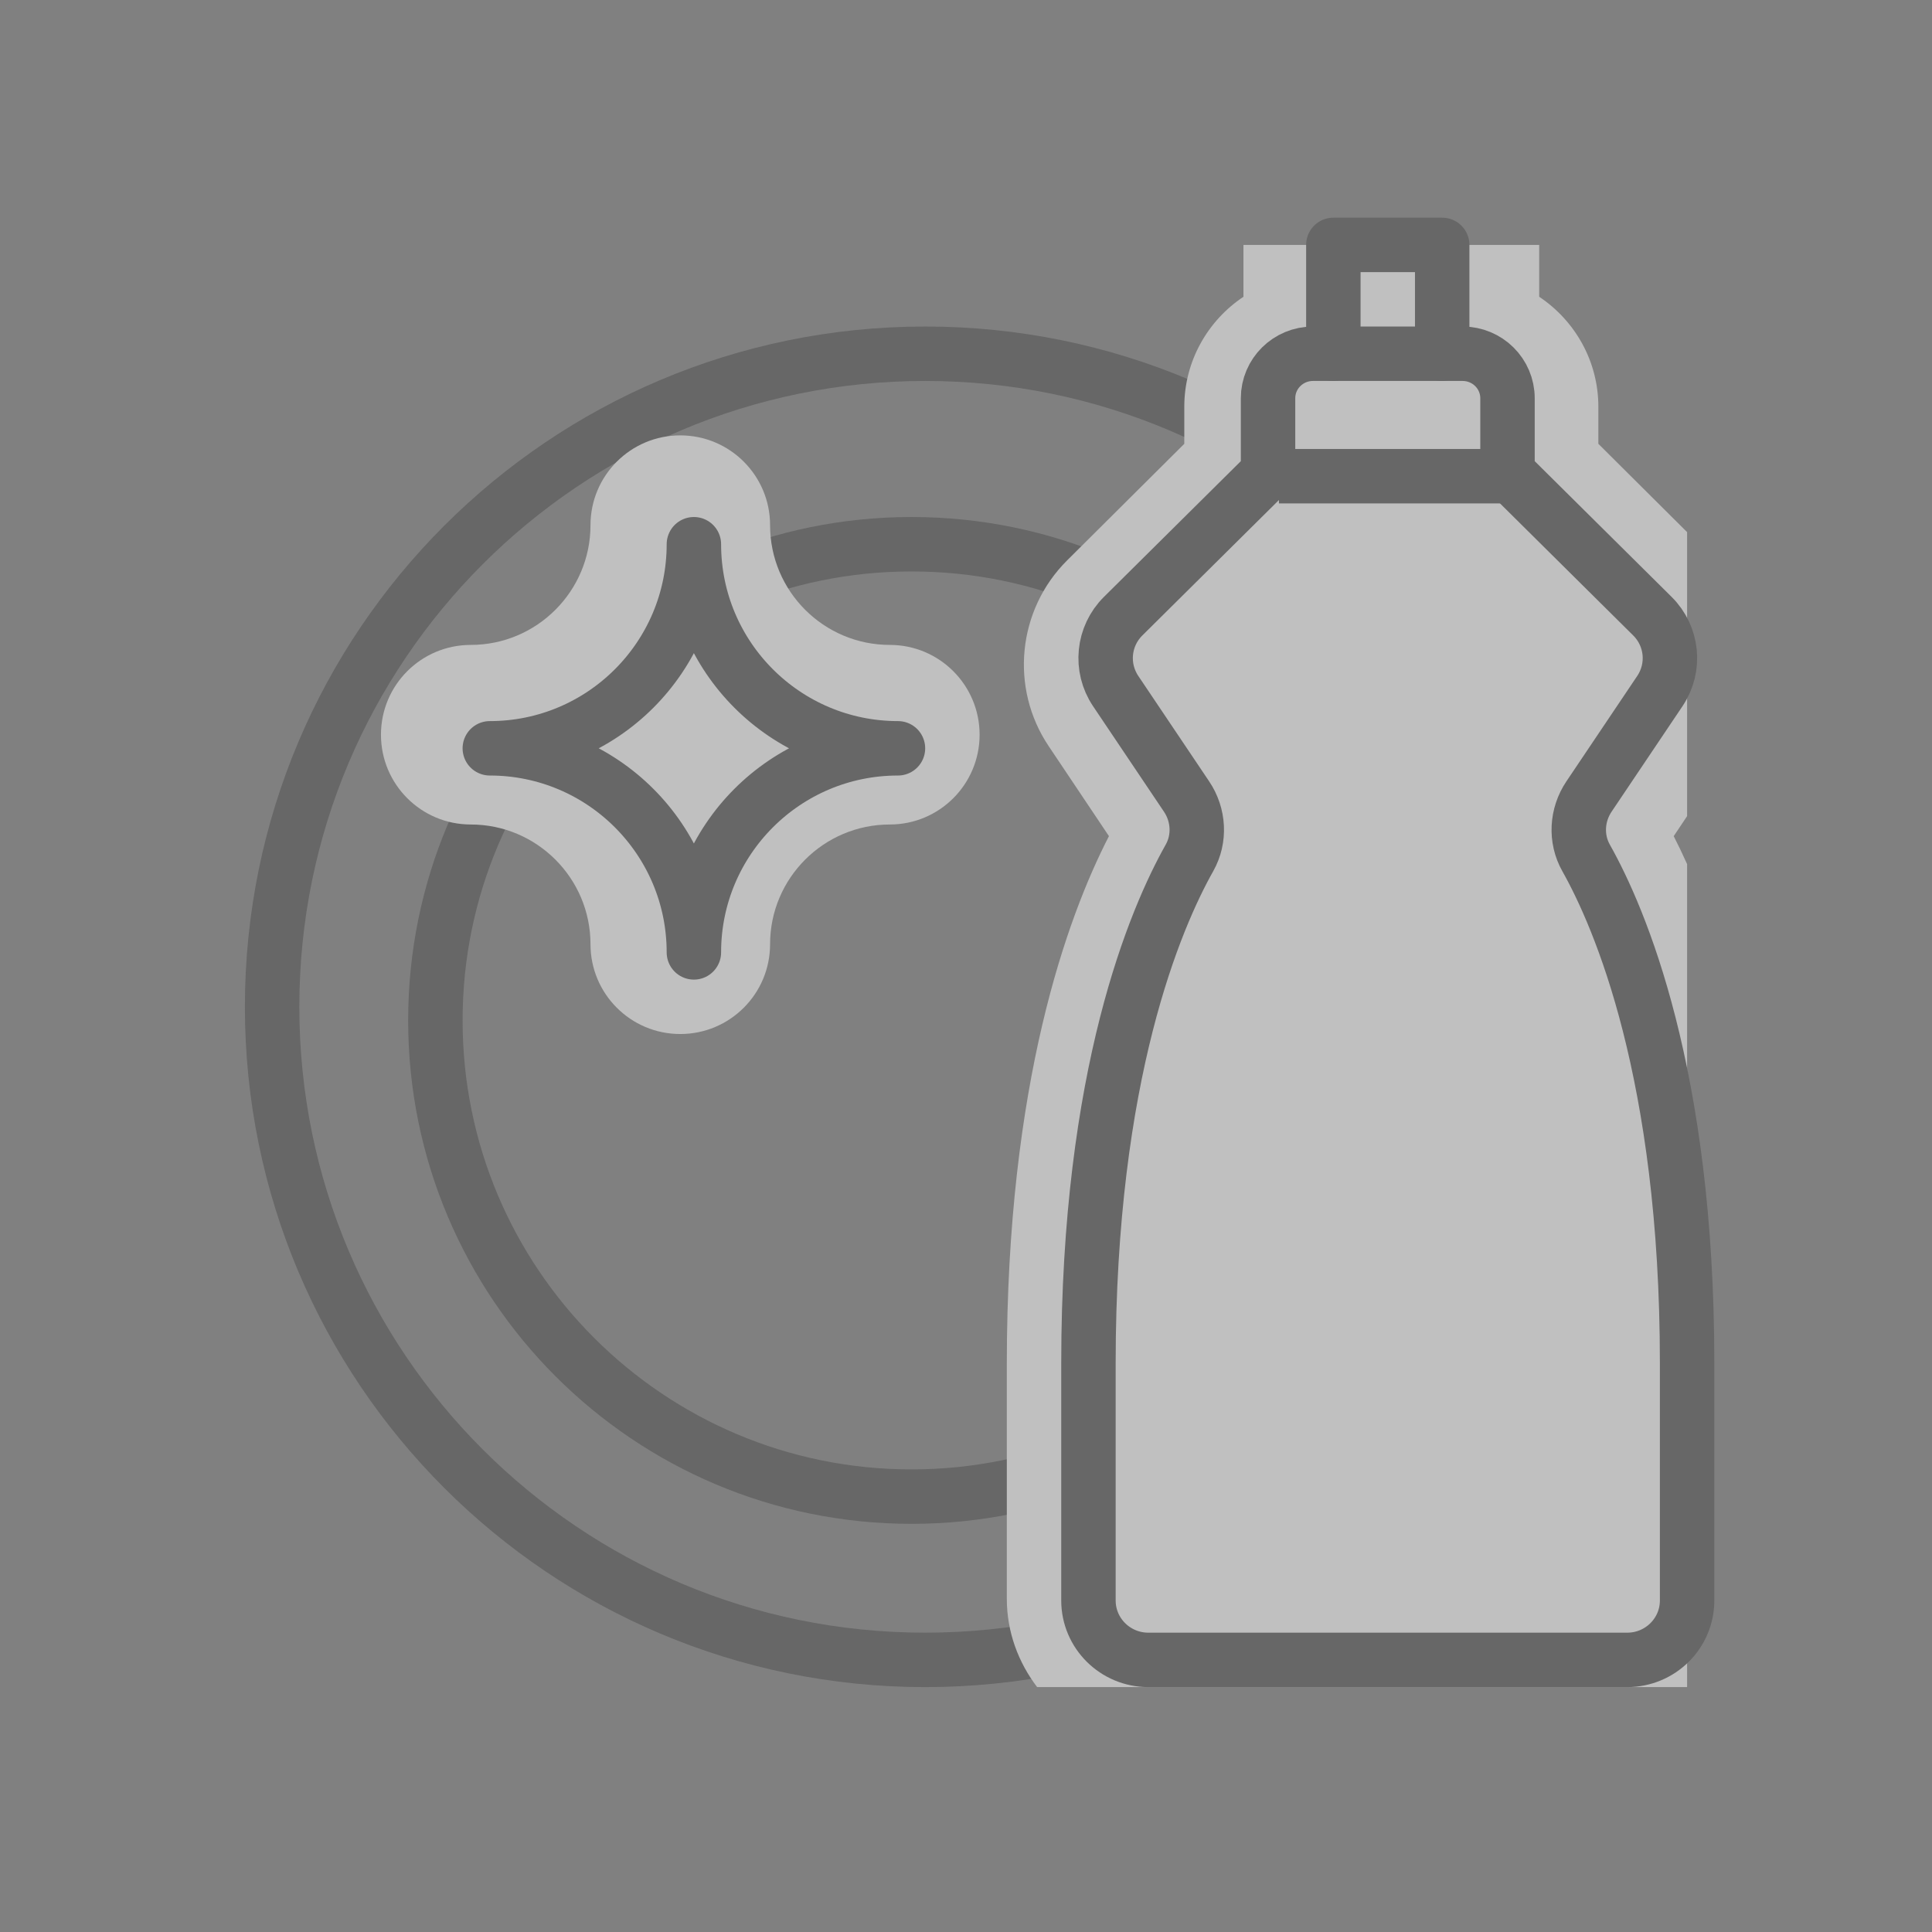
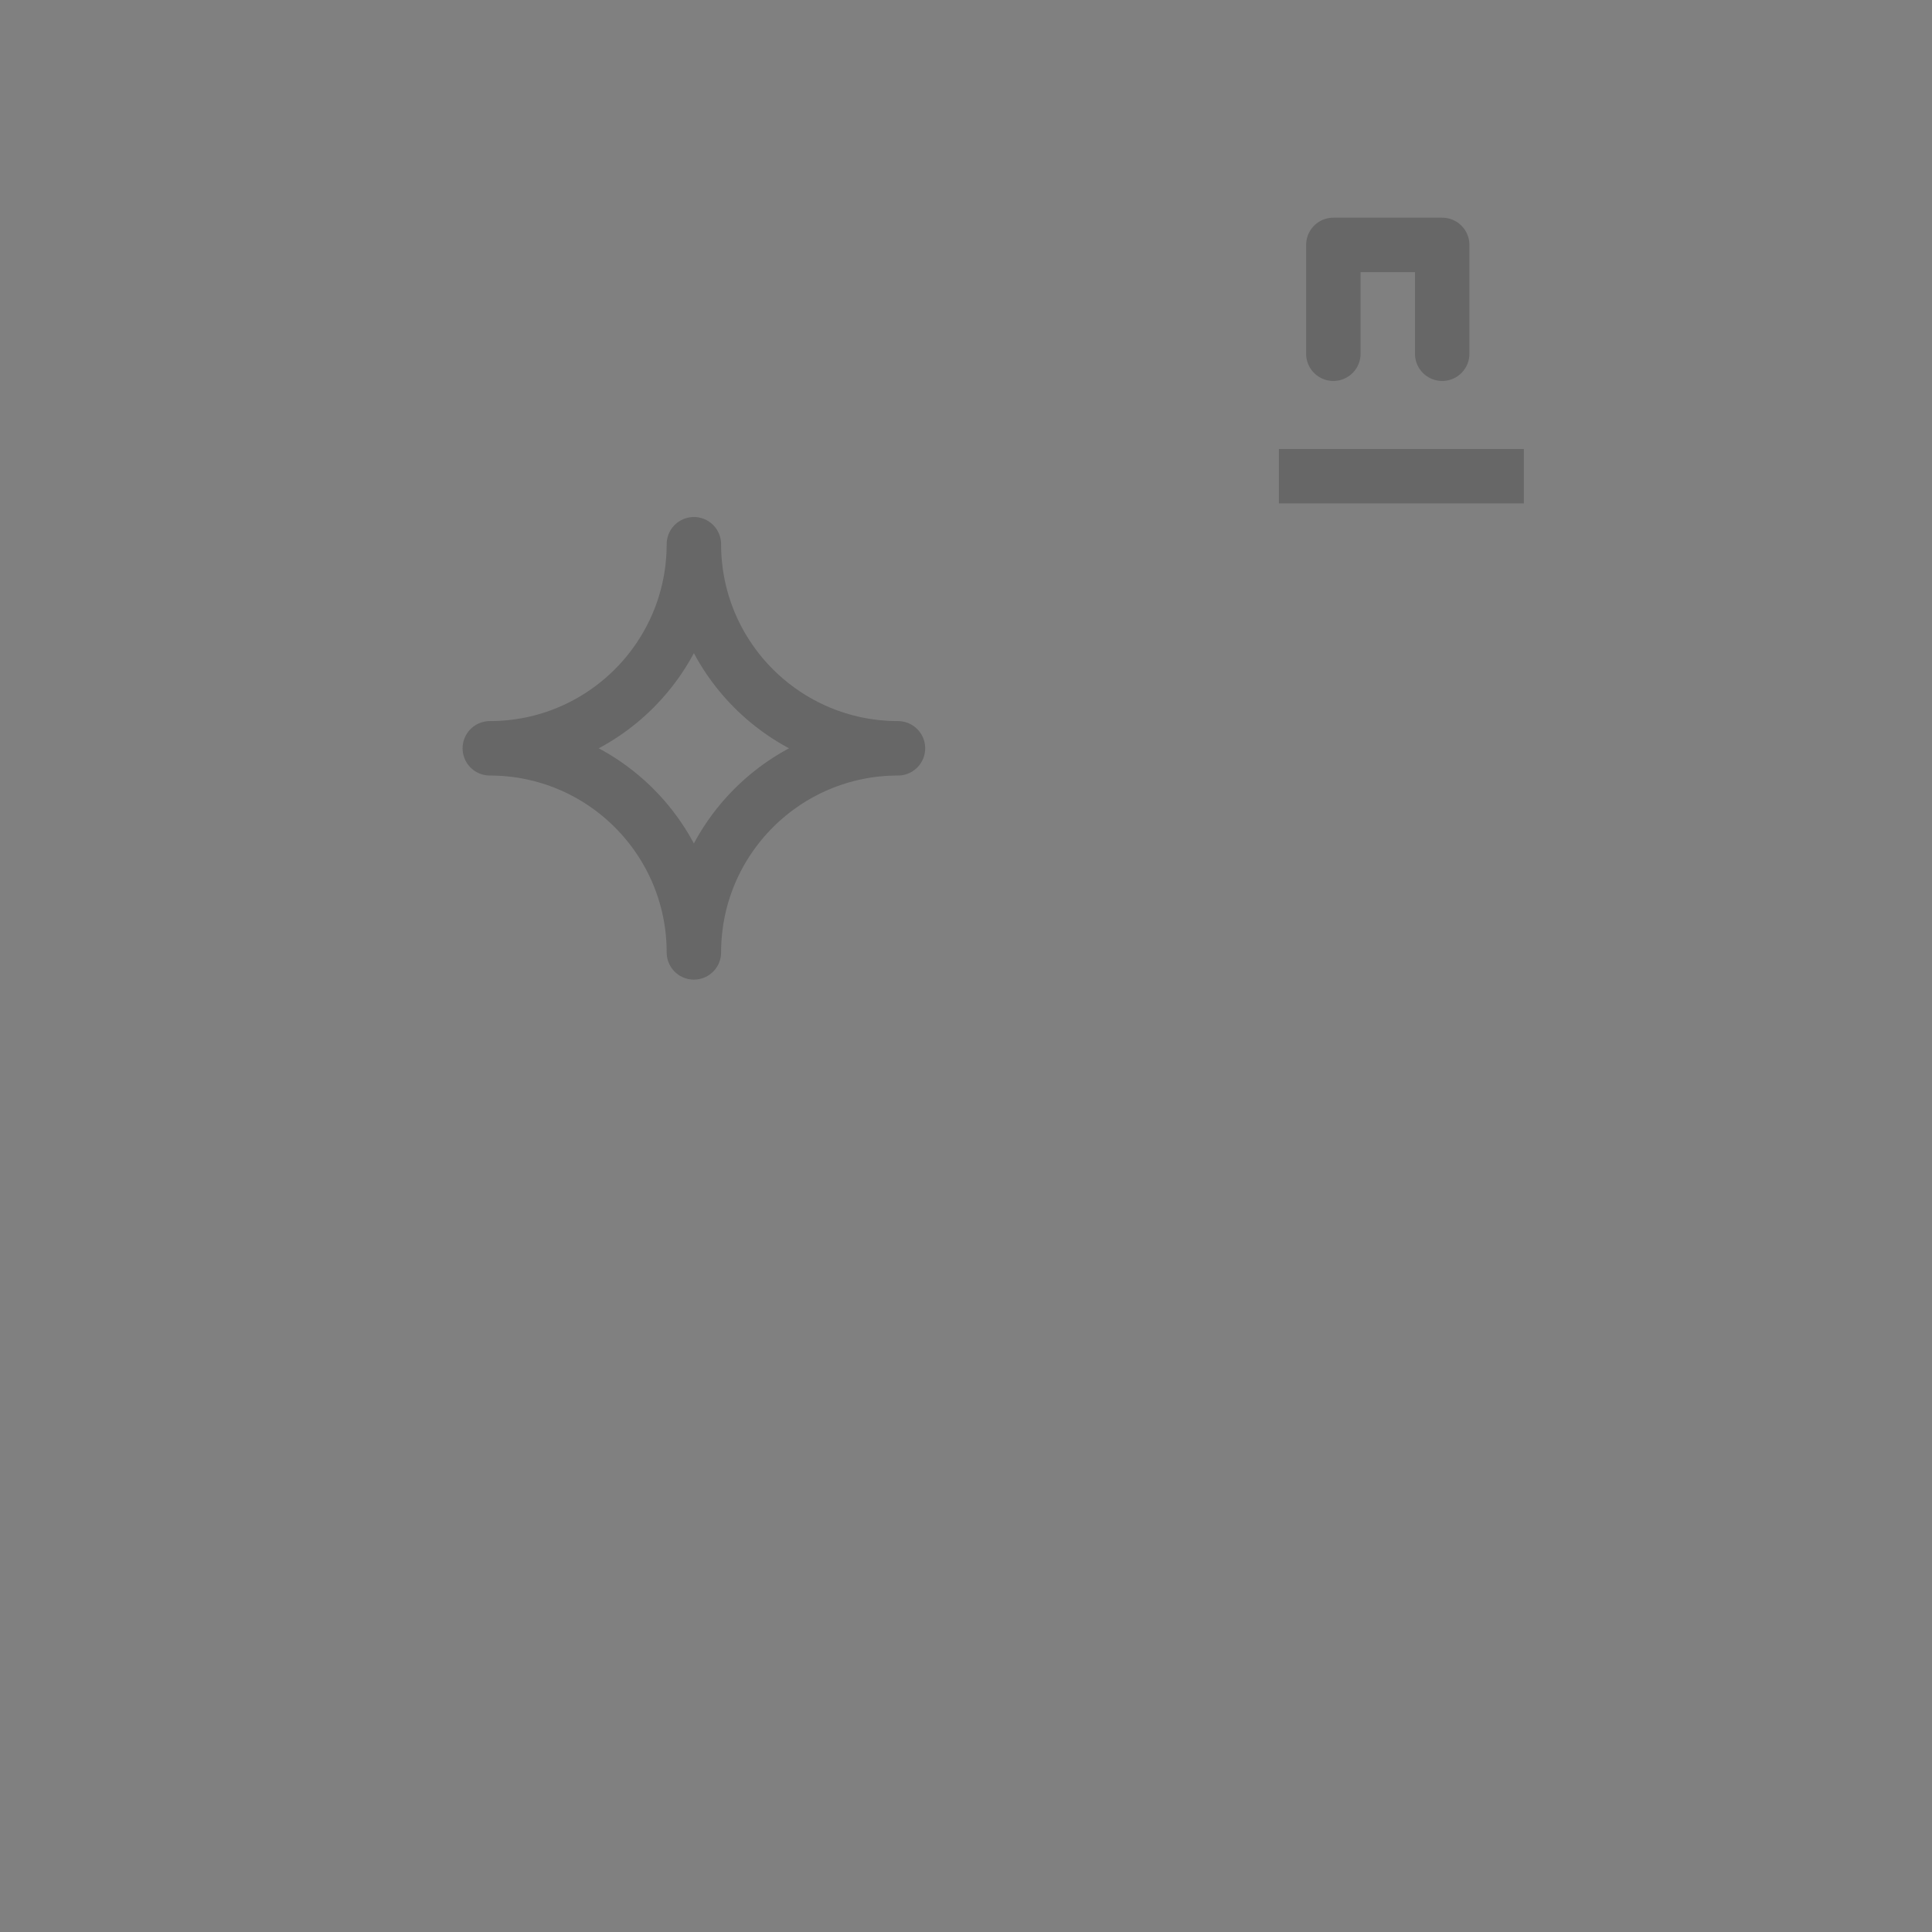
<svg xmlns="http://www.w3.org/2000/svg" width="71px" height="71px" viewBox="0 0 71 71" version="1.1">
  <rect x="0" y="0" width="71" height="71" fill="#808080" stroke="none" />
  <title>Icono 7</title>
  <g id="Icono-7" stroke="none" stroke-width="1" fill="none" fill-rule="evenodd" opacity="0.5">
    <g id="Group-17" transform="translate(10, 9)">
-       <path d="M48,28 C48,41.255 37.255,52 24,52 C10.745,52 0,41.255 0,28 C0,14.745 10.745,4 24,4 C37.255,4 48,14.745 48,28 Z" id="Stroke-1" stroke="#4D4D4D" stroke-width="2" />
-       <path d="M41,28.5 C41,38.164 33.164,46 23.5,46 C13.836,46 6,38.164 6,28.5 C6,18.836 13.836,11 23.5,11 C33.164,11 41,18.836 41,28.5 Z" id="Stroke-3" stroke="#4D4D4D" stroke-width="2" />
-       <path d="M52,22.755 C51.832,22.382 51.665,22.034 51.508,21.728 L52,20.993 L52,10.555 L48.739,7.31 L48.739,5.949 C48.739,4.266 47.875,2.781 46.565,1.906 L46.565,0 L35.696,0 L35.696,1.906 C34.386,2.781 33.522,4.266 33.522,5.949 L33.522,7.31 L29.215,11.595 C27.389,13.412 27.104,16.282 28.537,18.419 L30.753,21.728 C29.217,24.712 27,30.806 27,41.102 L27,49.755 C27,50.977 27.425,52.094 28.114,53 L52,53 L52,22.755 Z" id="Fill-5" fill="#FFFFFF" />
      <polyline id="Stroke-7" stroke="#4D4D4D" stroke-width="2" stroke-linecap="round" stroke-linejoin="round" points="43 4 43 0 39 0 39 4" />
-       <path d="M48.288,22.528 C47.889,21.821 47.941,20.947 48.394,20.273 L50.999,16.397 C51.581,15.531 51.467,14.379 50.725,13.644 L45.4,8.364 L45.4,5.636 C45.4,4.732 44.662,4 43.75,4 L38.25,4 C37.338,4 36.6,4.732 36.6,5.636 L36.6,8.364 L31.275,13.644 C30.534,14.379 30.419,15.531 31.001,16.397 L33.606,20.273 C34.059,20.947 34.111,21.821 33.712,22.528 C32.475,24.727 30,30.455 30,41.091 L30,49.818 C30,51.023 30.986,52 32.2,52 L49.8,52 C51.014,52 52,51.023 52,49.818 L52,41.091 C52,30.455 49.525,24.727 48.288,22.528 Z" id="Stroke-9" stroke="#4D4D4D" stroke-width="2" />
      <line x1="37" y1="8.5" x2="46" y2="8.5" id="Stroke-11" stroke="#4D4D4D" stroke-width="2" />
-       <path d="M22.7,14.7 C20.273,14.7 18.3,12.727 18.3,10.3 C18.3,8.477 16.823,7 15,7 C13.177,7 11.7,8.477 11.7,10.3 C11.7,12.727 9.727,14.7 7.3,14.7 C5.477,14.7 4,16.177 4,18 C4,19.823 5.477,21.3 7.3,21.3 C9.727,21.3 11.7,23.273 11.7,25.7 C11.7,27.523 13.177,29 15,29 C16.823,29 18.3,27.523 18.3,25.7 C18.3,23.273 20.273,21.3 22.7,21.3 C24.523,21.3 26,19.823 26,18 C26,16.177 24.523,14.7 22.7,14.7" id="Fill-13" fill="#FFFFFF" />
      <path d="M23,18.5 C18.858,18.5 15.5,21.858 15.5,26 C15.5,21.858 12.142,18.5 8,18.5 C12.142,18.5 15.5,15.142 15.5,11 C15.5,15.142 18.858,18.5 23,18.5 Z" id="Stroke-15" stroke="#4D4D4D" stroke-width="2" stroke-linecap="round" stroke-linejoin="round" />
    </g>
  </g>
</svg>